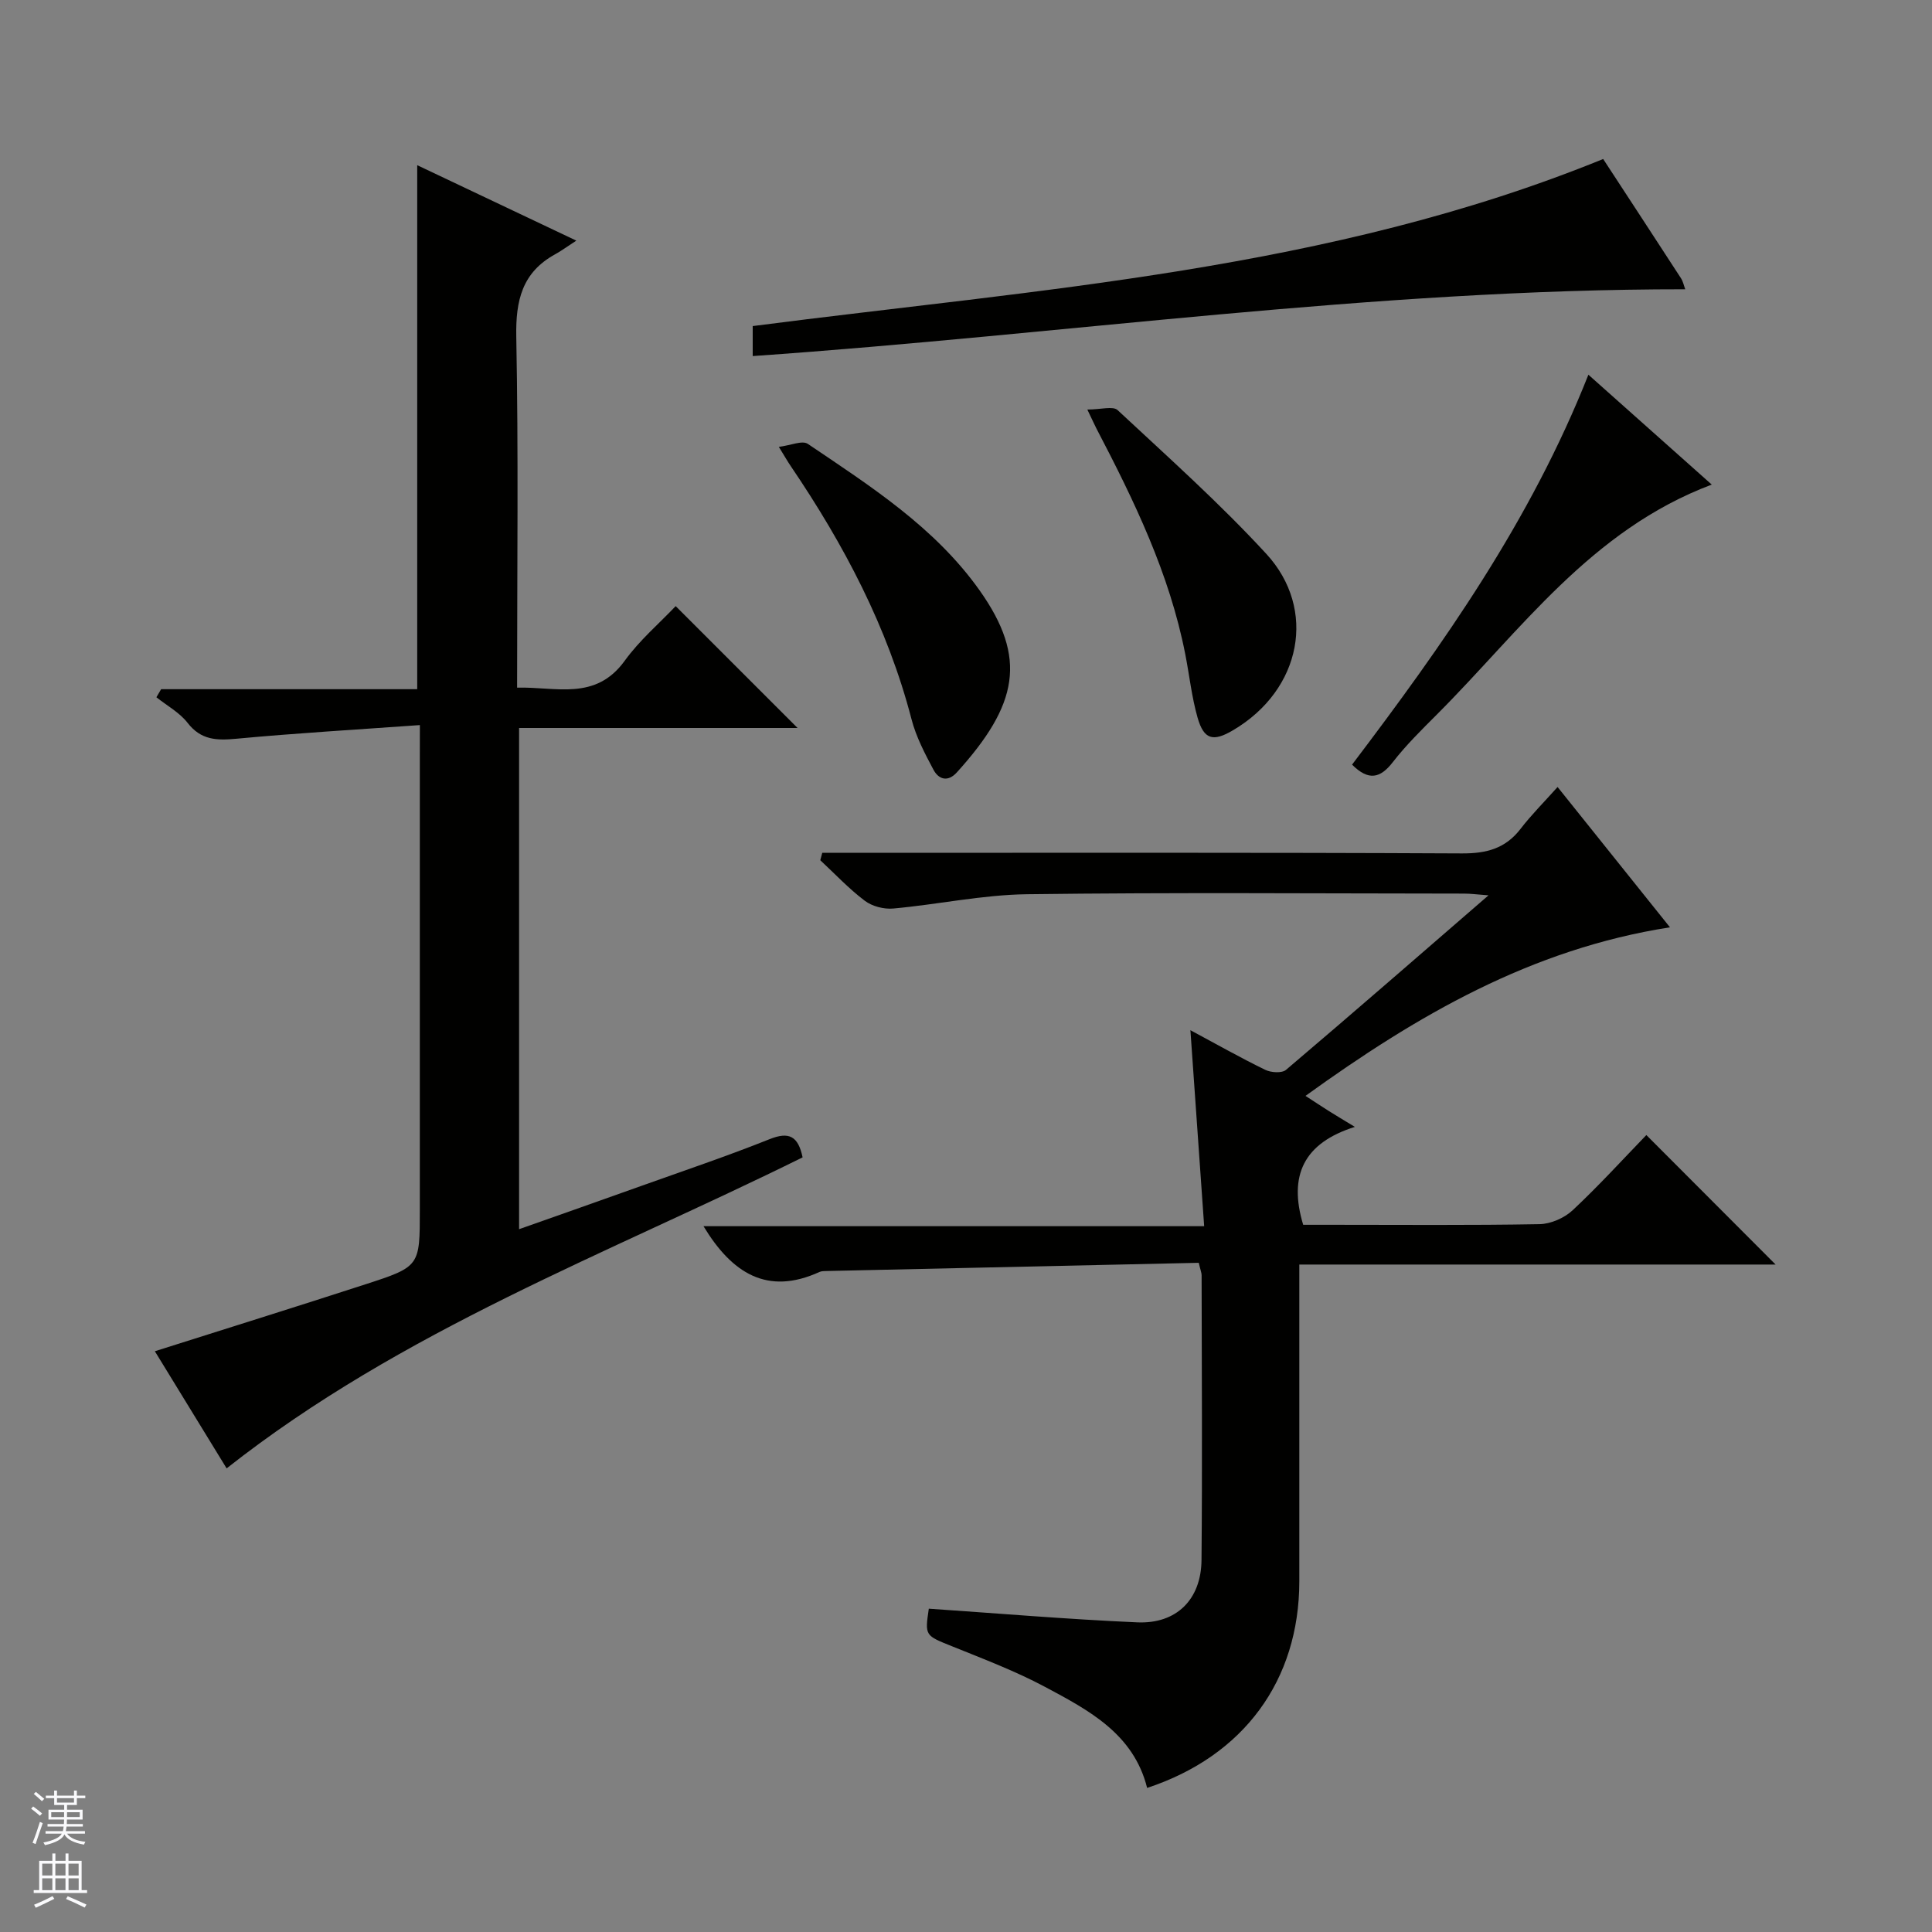
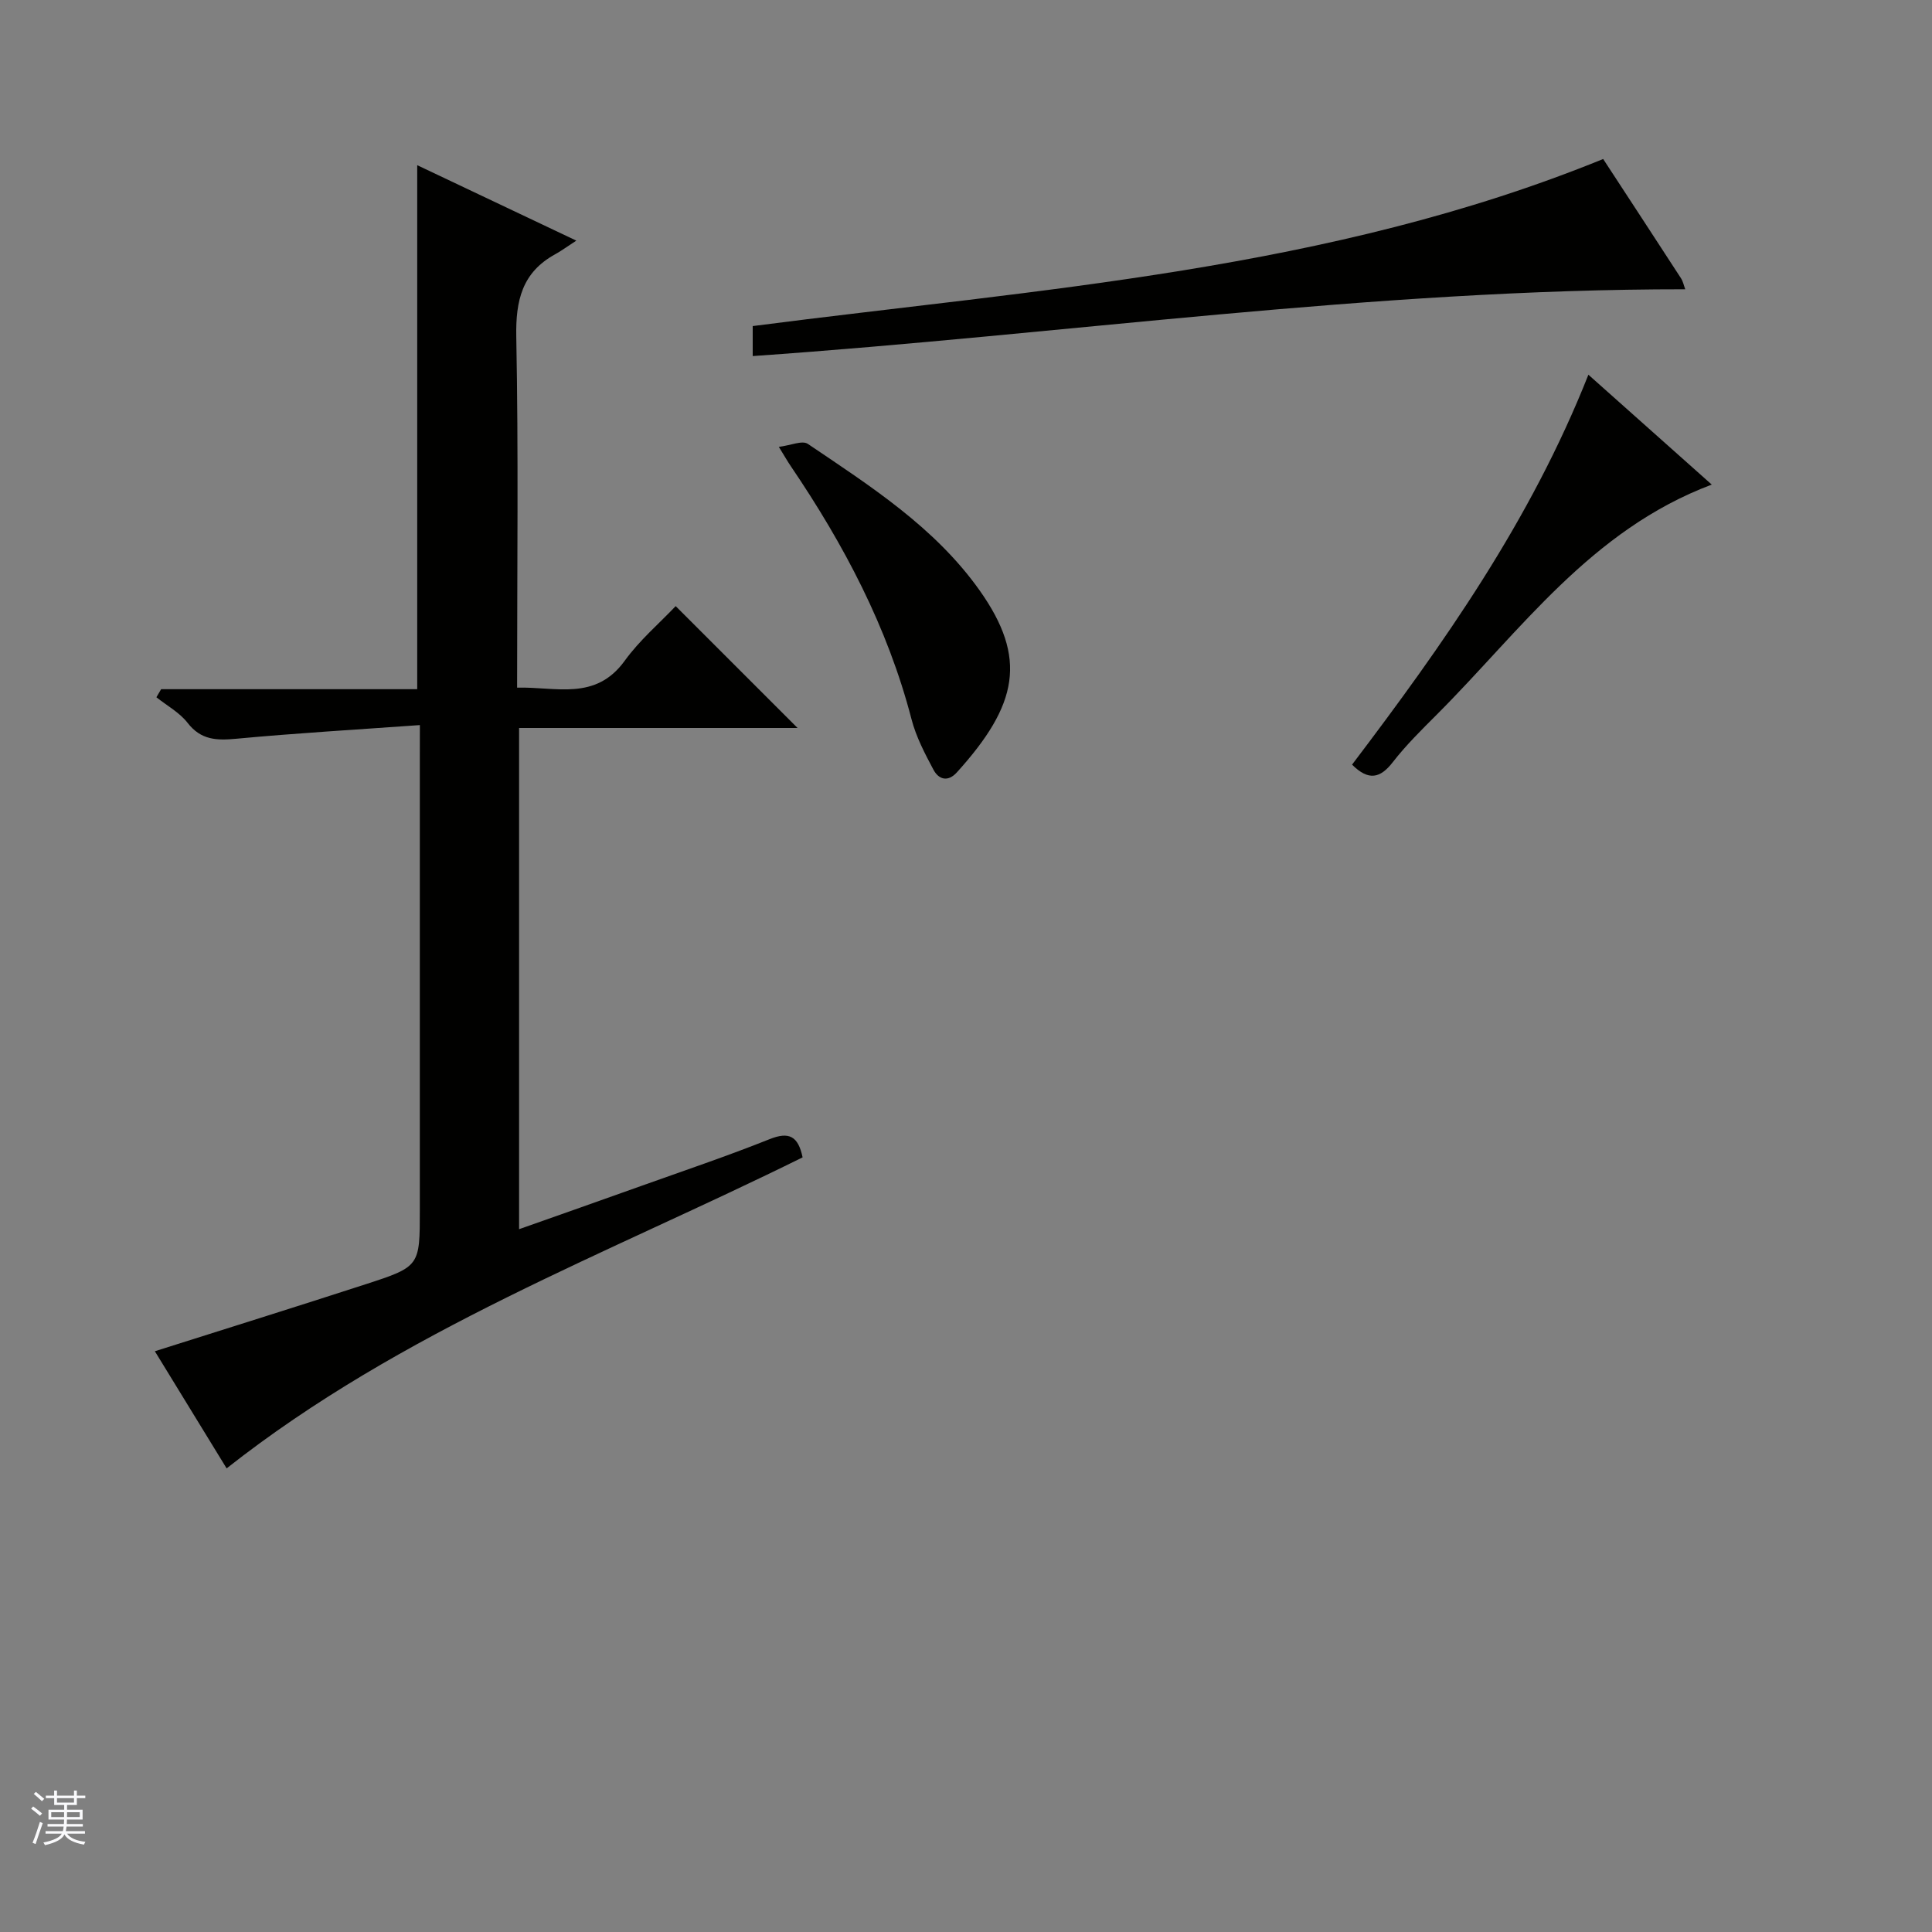
<svg xmlns="http://www.w3.org/2000/svg" enable-background="new 0 0 400 400" viewBox="0 0 400 400">
  <rect x="0" y="0" width="400" height="400" fill="#808080" stroke="none" />
  <g fill="#010100">
-     <path d="m248.19 261.45c-25.79.57-51.41 1.13-77.03 1.7-.5.01-1.05 0-1.48.19-10.83 4.95-18.15.25-24.03-9.47h103.66c-.98-13.96-1.9-27.08-2.85-40.58 5.22 2.8 10.27 5.66 15.48 8.2 1.2.59 3.46.74 4.32.01 13.81-11.72 27.47-23.62 41.92-36.13-2.31-.17-3.69-.36-5.07-.36-30.16-.02-60.32-.26-90.48.13-9.23.12-18.43 2.12-27.68 2.96-1.94.18-4.38-.45-5.91-1.61-3.3-2.49-6.17-5.56-9.21-8.39.14-.51.27-1.02.41-1.53h5.49c42.32 0 84.65-.09 126.97.12 5.08.02 8.98-1.01 12.12-5.09 2.21-2.88 4.81-5.47 7.66-8.66 8 9.98 15.33 19.14 23.27 29.05-28.77 4.49-52.39 18.25-75.46 34.9 1.94 1.26 3.38 2.22 4.84 3.14 1.37.86 2.76 1.69 5.38 3.28-10.59 3.33-13.78 10.07-10.7 20.27h5.93c14.33 0 28.66.13 42.99-.13 2.33-.04 5.14-1.27 6.86-2.87 5.44-5.09 10.48-10.63 15.27-15.58 9.25 9.27 18 18.04 26.76 26.81-32.37 0-65.1 0-98.61 0v5.61c0 19.99.01 39.99 0 59.98-.02 20.5-11.49 36.17-31.51 42.77-2.79-11.19-12.07-16.08-21.12-20.91-6.13-3.27-12.69-5.76-19.16-8.37-5.7-2.3-5.76-2.16-4.92-7.83 14.42.98 28.77 2.2 43.15 2.83 8.12.36 13.24-4.73 13.31-12.91.18-19.66.05-39.32.02-58.98 0-.46-.21-.93-.59-2.55z" />
    <path d="m86.93 150.12c-13.23.95-25.64 1.67-38.02 2.83-4.07.38-7.31.28-10.08-3.3-1.66-2.14-4.27-3.55-6.45-5.29.33-.56.65-1.11.98-1.67h53.02c0-36.4 0-72.12 0-108.49 10.6 5.03 21.04 9.98 32.94 15.62-1.9 1.23-3.1 2.12-4.39 2.83-6.83 3.75-8.18 9.56-8.04 17.05.46 23.98.17 47.97.17 72.67 8.05-.22 16.22 2.82 22.29-5.58 3.08-4.26 7.19-7.76 10.54-11.3 8.78 8.78 16.98 16.98 25.24 25.23-18.84 0-38.05 0-57.66 0v103.77c8.46-2.99 16.84-5.93 25.19-8.92 8.92-3.19 17.9-6.21 26.68-9.72 4.03-1.61 5.91-.63 6.83 3.77-40.26 19.92-82.92 35.75-119.25 64.39-4.7-7.66-9.75-15.9-14.86-24.25 14.71-4.66 29.19-9.18 43.61-13.86 11.28-3.66 11.25-3.75 11.25-15.41 0-31.16 0-62.33 0-93.49.01-1.79.01-3.59.01-6.88z" />
-     <path d="m155.84 73.72c0-2.19 0-4.14 0-6.21 59.31-7.69 119.36-11.49 176.08-34.59 5.24 8.02 10.69 16.34 16.11 24.69.42.64.57 1.45.88 2.28-64.71-.04-128.42 9.34-193.07 13.83z" />
+     <path d="m155.84 73.72c0-2.19 0-4.14 0-6.21 59.31-7.69 119.36-11.49 176.08-34.59 5.24 8.02 10.69 16.34 16.11 24.69.42.64.57 1.45.88 2.28-64.71-.04-128.42 9.34-193.07 13.83" />
    <path d="m328.86 77.58c8.76 7.8 16.89 15.04 25.54 22.75-25.02 9.41-39.51 30.19-56.89 47.58-3.17 3.17-6.4 6.35-9.14 9.88-2.61 3.37-5.03 3.92-8.44.52 18.85-24.87 36.94-50.42 48.93-80.73z" />
    <path d="m161.25 92.52c2.44-.3 4.85-1.4 6-.62 12.96 8.75 26.27 17.25 35.53 30.28 10.02 14.11 7.96 23.76-4.66 37.72-1.89 2.09-3.79 1.48-4.87-.56-1.78-3.34-3.59-6.8-4.53-10.43-4.96-19.09-14-36.18-24.98-52.37-.66-.97-1.23-1.98-2.49-4.02z" />
-     <path d="m225.12 84.79c2.81 0 5.31-.77 6.27.12 10.45 9.74 21.15 19.29 30.81 29.79 10.47 11.39 7.34 28.1-6.93 36.5-4.09 2.41-6.01 1.96-7.32-2.6-1.22-4.27-1.69-8.76-2.55-13.14-3.26-16.69-10.58-31.78-18.37-46.69-.38-.73-.71-1.49-1.91-3.98z" />
  </g>
  <path d="m6.45 374.46.42-.45c.65.47 1.27.95 1.85 1.44l-.45.49c-.66-.56-1.26-1.06-1.83-1.48m.93 7.33-.63-.26c.55-1.36 1.05-2.8 1.52-4.33.19.1.38.19.59.27-.46 1.29-.95 2.73-1.48 4.32m-.38-10.38.44-.42c.43.34 1.01.82 1.74 1.44l-.49.49c-.53-.51-1.09-1.01-1.69-1.51m2.5.35h1.72v-1.04h.59v1.04h3.52v-1.04h.59v1.04h1.75v.53h-1.75v1.42h-2.03v.97h3.22v2.03h-3.24c0 .35-.01.66-.03.93h3.32v.53h-3.37c-.03.27-.08.58-.15.94h3.96v.53h-3.71c.67.92 1.93 1.48 3.79 1.68-.13.24-.23.44-.29.59-2.13-.38-3.48-1.08-4.04-2.12-.43.97-1.77 1.72-4.03 2.23-.09-.19-.2-.37-.33-.55 2.1-.42 3.37-1.03 3.81-1.83h-3.36v-.53h3.58c.08-.29.13-.61.16-.94h-3.33v-.53h3.39c.02-.27.04-.58.04-.93h-3.23v-2.03h3.25v-.97h-2.07v-1.42h-1.73zm1.12 3.44v1h2.65c.01-.3.02-.44.01-.4v-.25-.35zm1.19-2h3.52v-.91h-3.52zm4.71 2h-2.63v.59c0 .15-.01.28-.01.4h2.64z" fill="#fafafc" />
-   <path d="m13.55 383.74h.63v1.52h2.72v6.07h1.13v.6h-11.05v-.6h1.13v-6.07h2.73v-1.52h.63v1.52h2.1v-1.52zm-2.68 8.83.38.56c-1.24.63-2.53 1.25-3.85 1.85-.1-.21-.21-.42-.34-.63 1.36-.55 2.63-1.15 3.81-1.78m-2.13-4.27h2.1v-2.45h-2.1zm0 3.04h2.1v-2.46h-2.1zm2.72-3.04h2.1v-2.45h-2.1zm0 3.04h2.1v-2.46h-2.1zm6.07 3.6c-1.41-.71-2.7-1.3-3.86-1.78l.35-.56c1.45.62 2.75 1.19 3.88 1.72zm-1.25-9.09h-2.1v2.45h2.1zm-2.09 5.49h2.1v-2.46h-2.1z" fill="#fafafc" />
</svg>